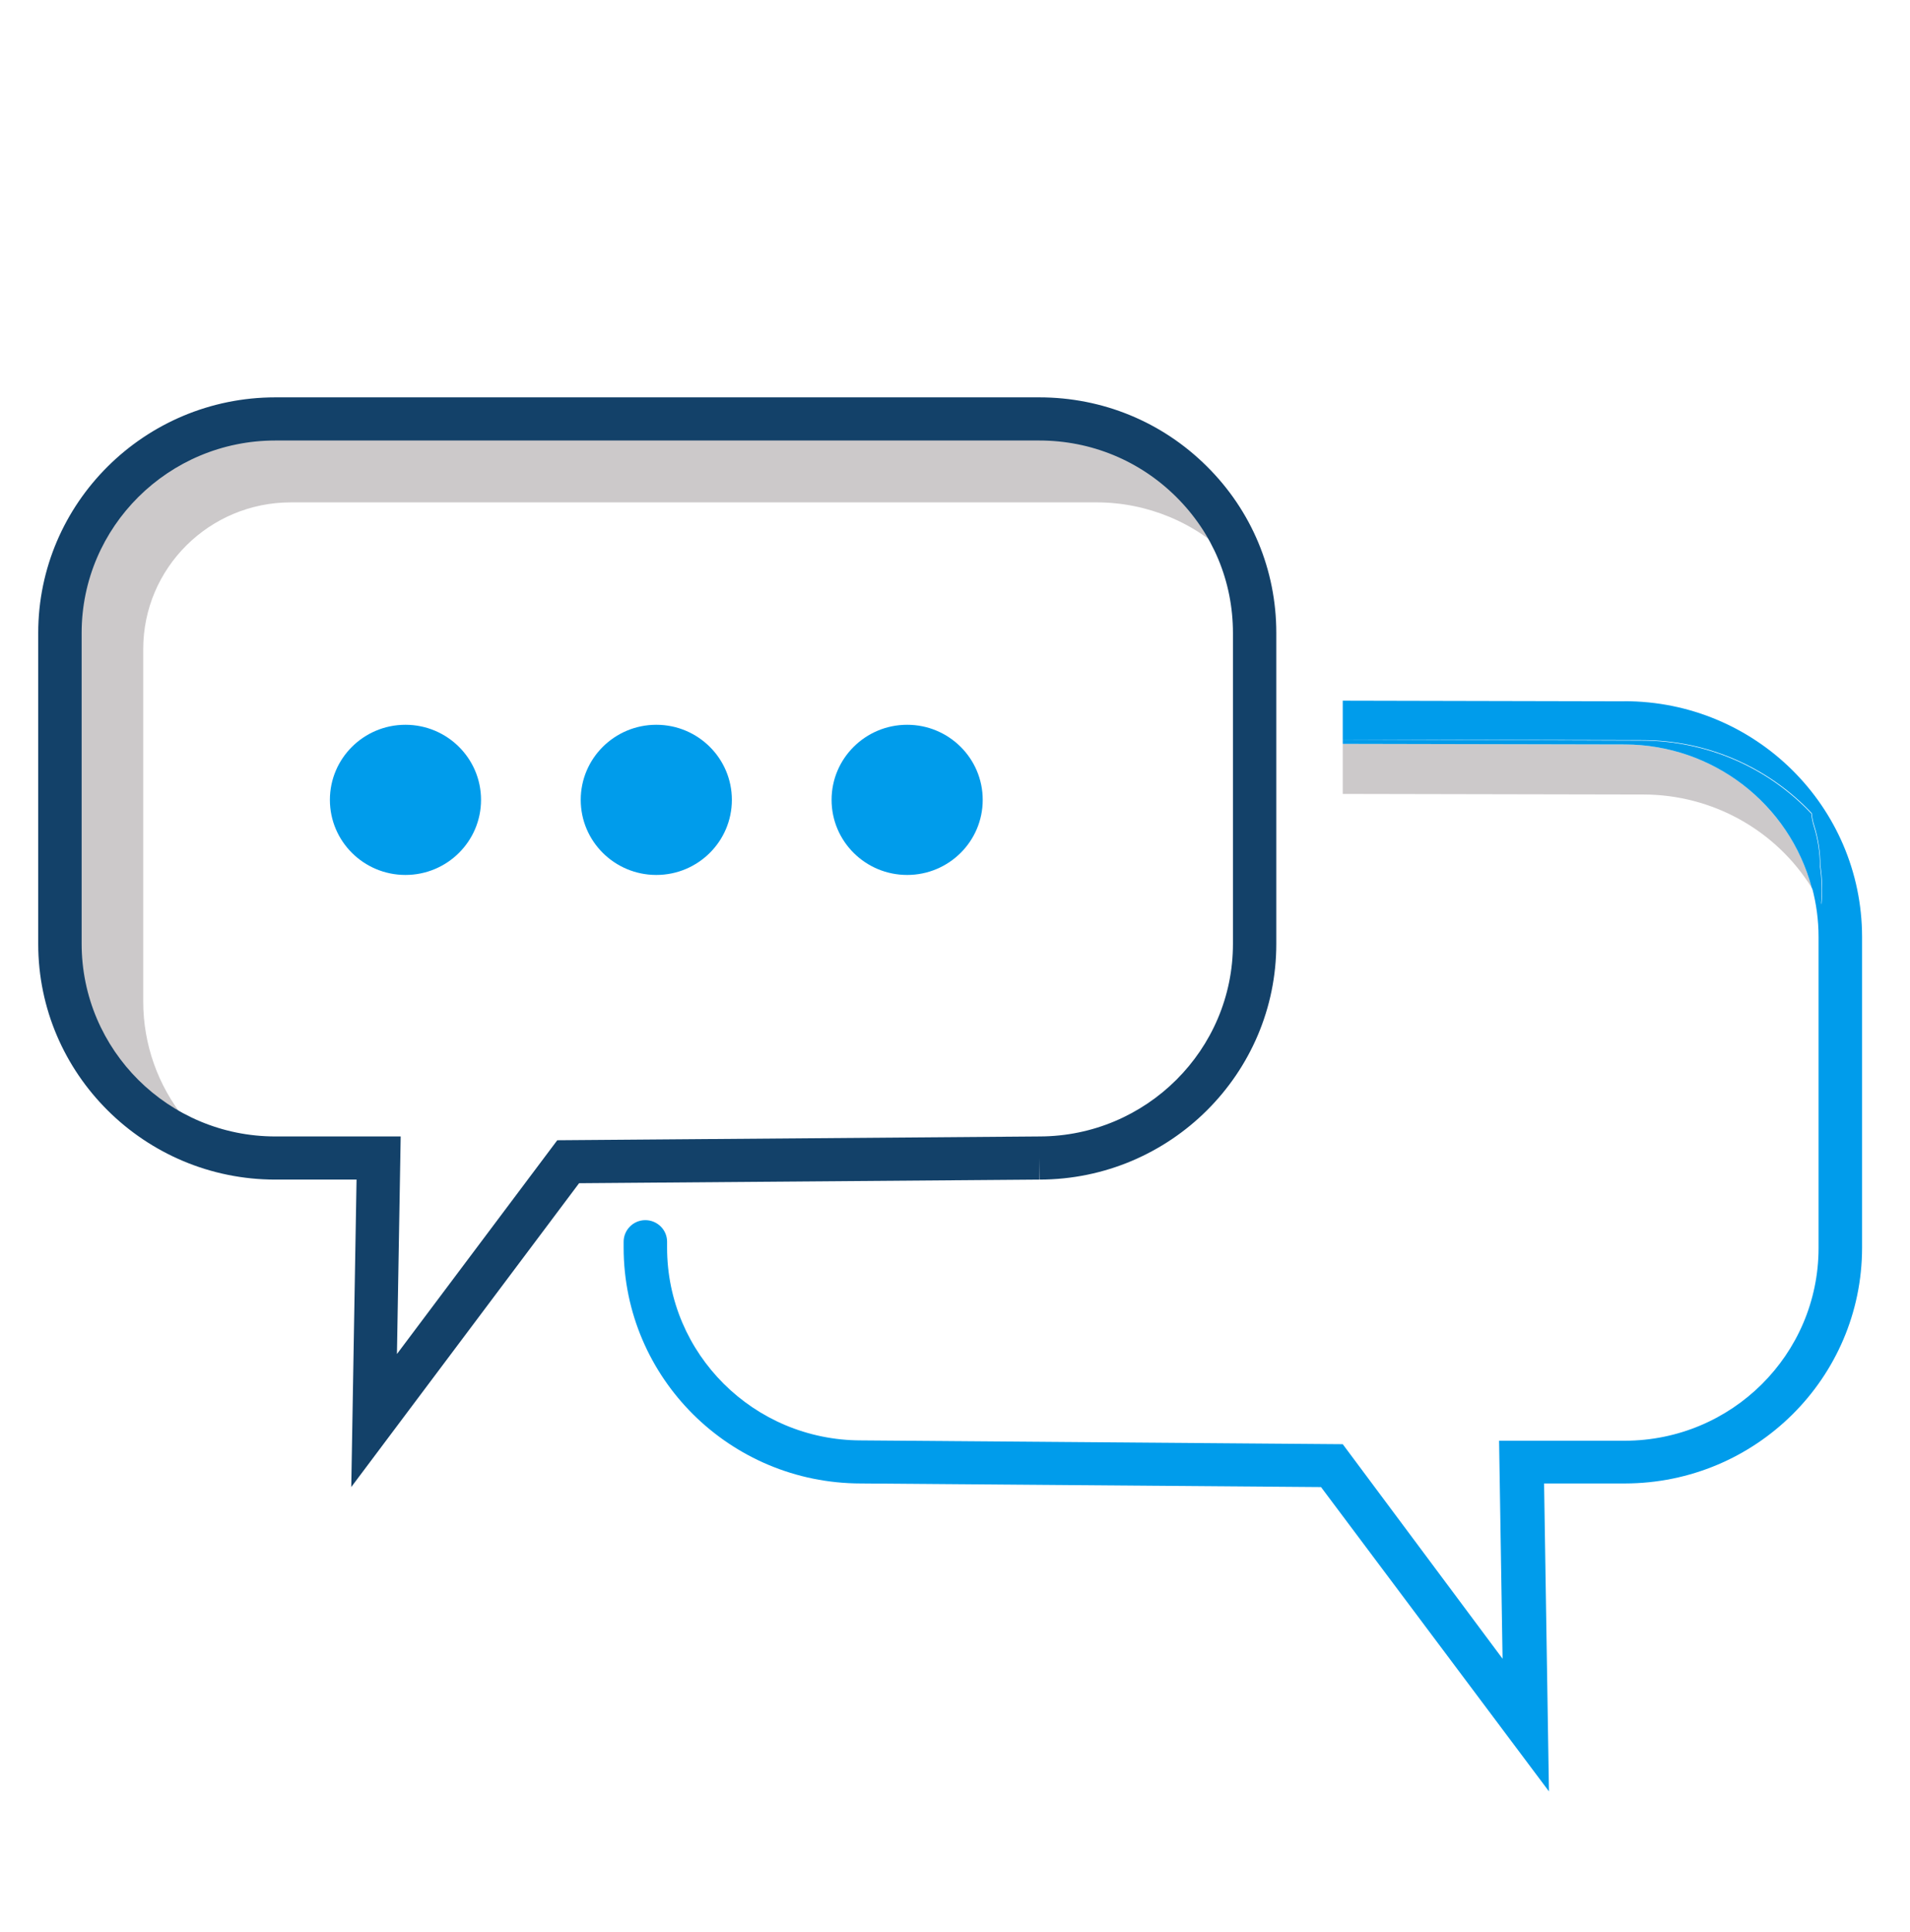
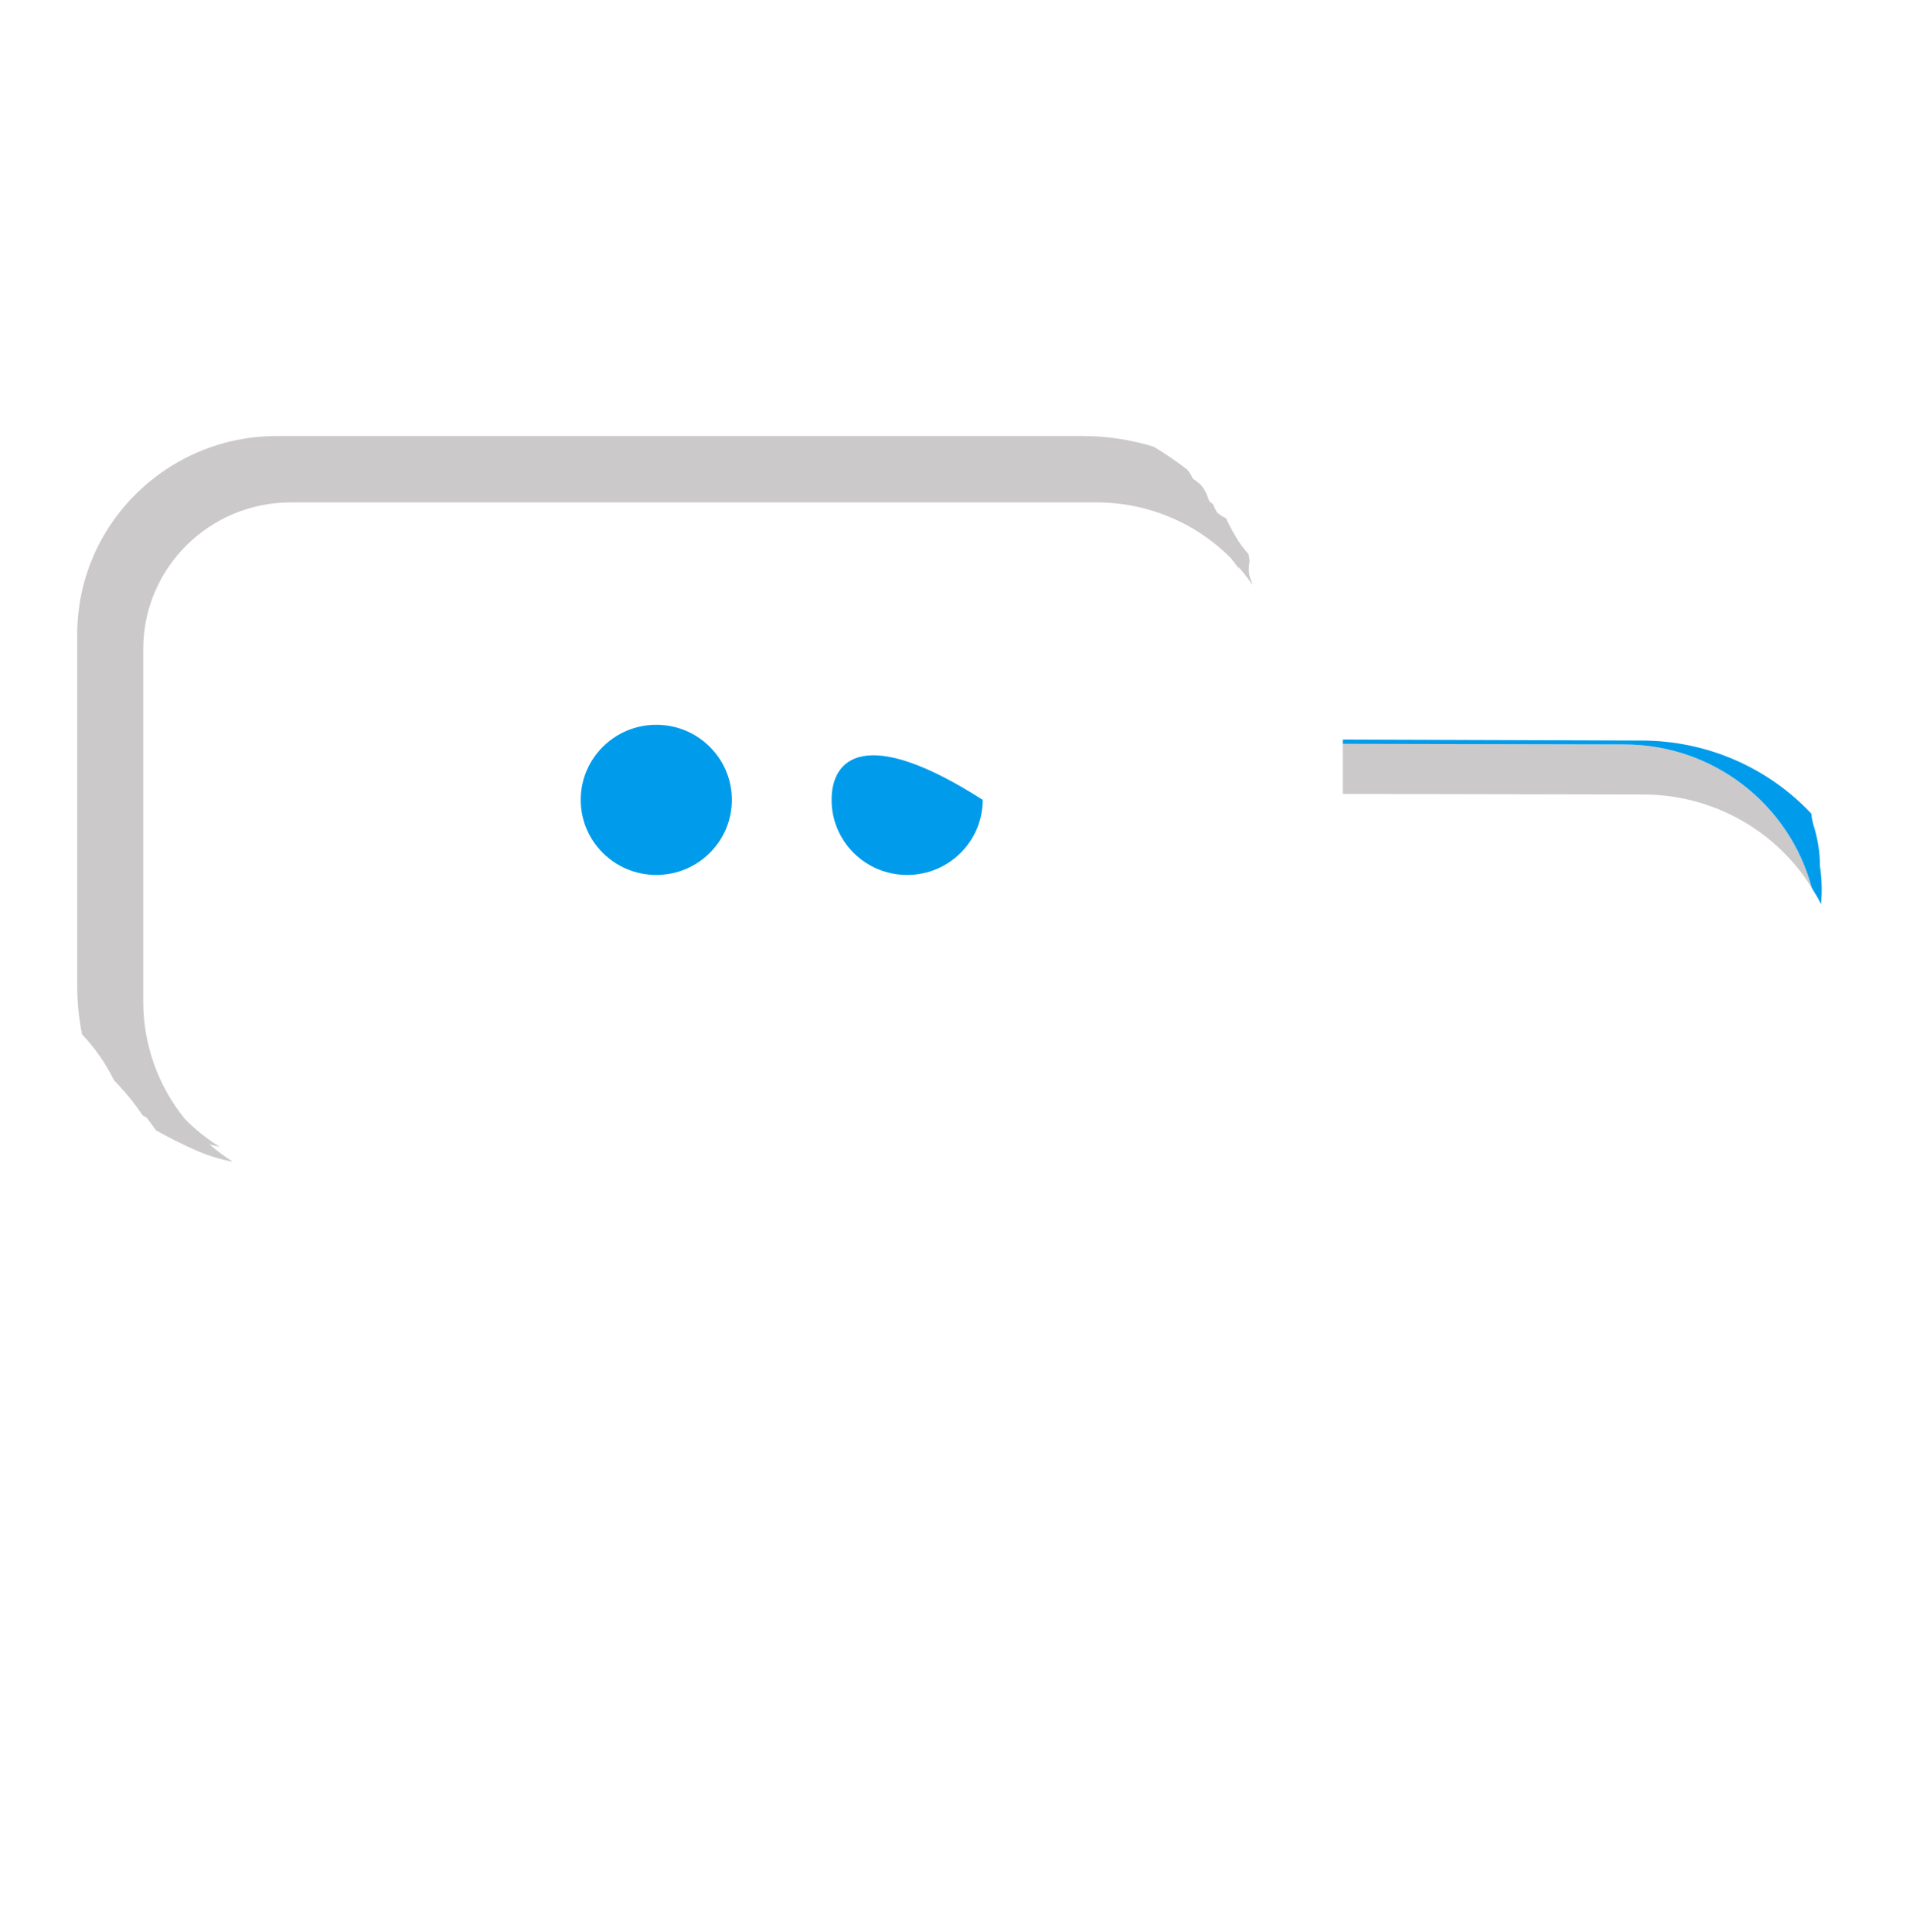
<svg xmlns="http://www.w3.org/2000/svg" width="86" height="87" viewBox="0 0 86 87" fill="none">
  <path d="M55.785 25.607C55.77 25.576 55.758 25.541 55.746 25.506C55.977 25.766 56.192 26.042 56.388 26.329C56.388 26.31 56.388 26.294 56.388 26.275C56.231 25.964 56.192 25.61 56.27 25.272L56.223 24.969C56.063 24.771 55.899 24.581 55.758 24.355C55.55 24.029 55.367 23.687 55.203 23.337C55.05 23.267 54.909 23.174 54.788 23.061C54.725 22.937 54.659 22.812 54.596 22.673C54.553 22.673 54.514 22.622 54.471 22.599C54.432 22.525 54.401 22.447 54.373 22.369C54.307 22.163 54.193 21.969 54.045 21.81C53.935 21.717 53.822 21.631 53.709 21.549C53.642 21.402 53.552 21.262 53.447 21.137C52.969 20.768 52.469 20.43 51.953 20.119C50.916 19.797 49.833 19.634 48.745 19.634H12.472C7.505 19.634 3.477 23.636 3.477 28.572V44.435C3.477 45.154 3.551 45.873 3.696 46.58C4.278 47.191 4.759 47.886 5.131 48.64L5.358 48.881C5.749 49.301 6.105 49.748 6.422 50.226L6.609 50.331C6.754 50.517 6.895 50.719 7.02 50.898C7.638 51.244 8.271 51.559 8.921 51.842C9.421 52.056 9.949 52.215 10.485 52.312C10.114 52.079 9.762 51.819 9.433 51.535C9.586 51.574 9.734 51.609 9.887 51.636C9.316 51.283 8.792 50.863 8.322 50.385C7.11 48.889 6.449 47.023 6.449 45.1V29.229C6.449 25.579 9.425 22.622 13.098 22.622H49.375C51.647 22.622 53.826 23.524 55.422 25.133C55.558 25.3 55.691 25.474 55.813 25.657C55.789 25.642 55.785 25.622 55.785 25.607Z" fill="#CCC9CA" />
-   <path d="M15.816 66.971L16.054 53.117H12.398C6.512 53.117 1.721 48.356 1.721 42.508V28.502C1.721 22.653 6.512 17.893 12.398 17.893H46.794C49.645 17.893 52.324 18.996 54.338 20.998C56.356 22.999 57.467 25.665 57.467 28.498V42.492C57.475 48.341 52.696 53.109 46.806 53.117L46.786 52.145L46.794 53.117L26.074 53.28L15.808 66.971H15.816ZM12.398 19.836C7.587 19.836 3.676 23.722 3.676 28.502V42.492C3.676 47.288 7.587 51.174 12.398 51.174H18.041L17.873 60.971L25.092 51.345L46.81 51.174C51.616 51.166 55.523 47.272 55.515 42.492V28.502C55.515 26.182 54.608 24.009 52.958 22.373C51.311 20.737 49.121 19.836 46.794 19.836H12.398Z" fill="#134169" />
-   <path d="M18.256 39.399C20.135 39.399 21.659 37.885 21.659 36.018C21.659 34.15 20.135 32.637 18.256 32.637C16.377 32.637 14.854 34.15 14.854 36.018C14.854 37.885 16.377 39.399 18.256 39.399Z" fill="#009CEB" />
  <path d="M29.551 39.399C31.43 39.399 32.953 37.885 32.953 36.018C32.953 34.15 31.43 32.637 29.551 32.637C27.672 32.637 26.148 34.15 26.148 36.018C26.148 37.885 27.672 39.399 29.551 39.399Z" fill="#009CEB" />
-   <path d="M40.846 39.399C42.725 39.399 44.248 37.885 44.248 36.018C44.248 34.15 42.725 32.637 40.846 32.637C38.966 32.637 37.443 34.15 37.443 36.018C37.443 37.885 38.966 39.399 40.846 39.399Z" fill="#009CEB" />
+   <path d="M40.846 39.399C42.725 39.399 44.248 37.885 44.248 36.018C38.966 32.637 37.443 34.15 37.443 36.018C37.443 37.885 38.966 39.399 40.846 39.399Z" fill="#009CEB" />
  <path d="M73.142 33.523L60.459 33.496V35.75L74.018 35.777C77.1 35.785 79.959 37.374 81.578 39.982C80.565 36.177 77.104 33.527 73.142 33.523Z" fill="#CCC9CA" />
-   <path d="M73.142 31.58L60.459 31.552V33.301L73.944 33.328C76.838 33.328 79.603 34.518 81.578 36.62C81.593 36.814 81.632 37.005 81.691 37.187C81.871 37.767 81.961 38.369 81.965 38.975C82.051 39.55 82.067 40.137 82.012 40.716C81.887 40.464 81.742 40.219 81.593 39.982C81.785 40.701 81.883 41.443 81.883 42.189V56.21C81.875 60.994 77.976 64.869 73.161 64.876H67.498L67.655 74.693L60.459 65.032L38.761 64.861C33.939 64.853 30.036 60.971 30.036 56.179V55.899C30.028 55.363 29.582 54.936 29.042 54.943C28.503 54.951 28.072 55.394 28.08 55.931V56.191C28.088 62.047 32.859 66.792 38.753 66.8L59.481 66.963L69.743 80.666L69.524 66.8H73.165C79.059 66.792 83.834 62.047 83.842 56.191V42.185C83.834 36.321 79.043 31.572 73.142 31.576V31.58Z" fill="#009CEB" />
  <path d="M81.945 38.995C81.945 38.388 81.851 37.786 81.671 37.207C81.613 37.024 81.574 36.834 81.558 36.639C79.583 34.537 76.818 33.348 73.924 33.348L60.459 33.301V33.496L73.161 33.523C77.115 33.534 80.565 36.185 81.578 39.982C81.726 40.219 81.871 40.464 81.996 40.716C82.047 40.141 82.031 39.566 81.945 38.995Z" fill="#009CEB" />
</svg>